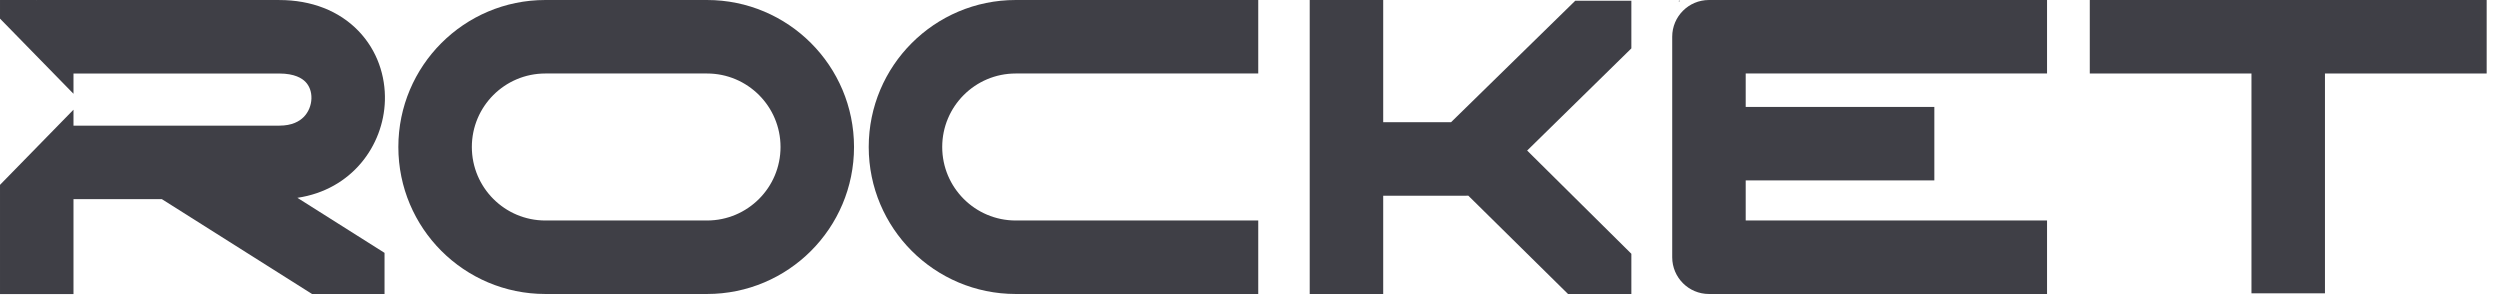
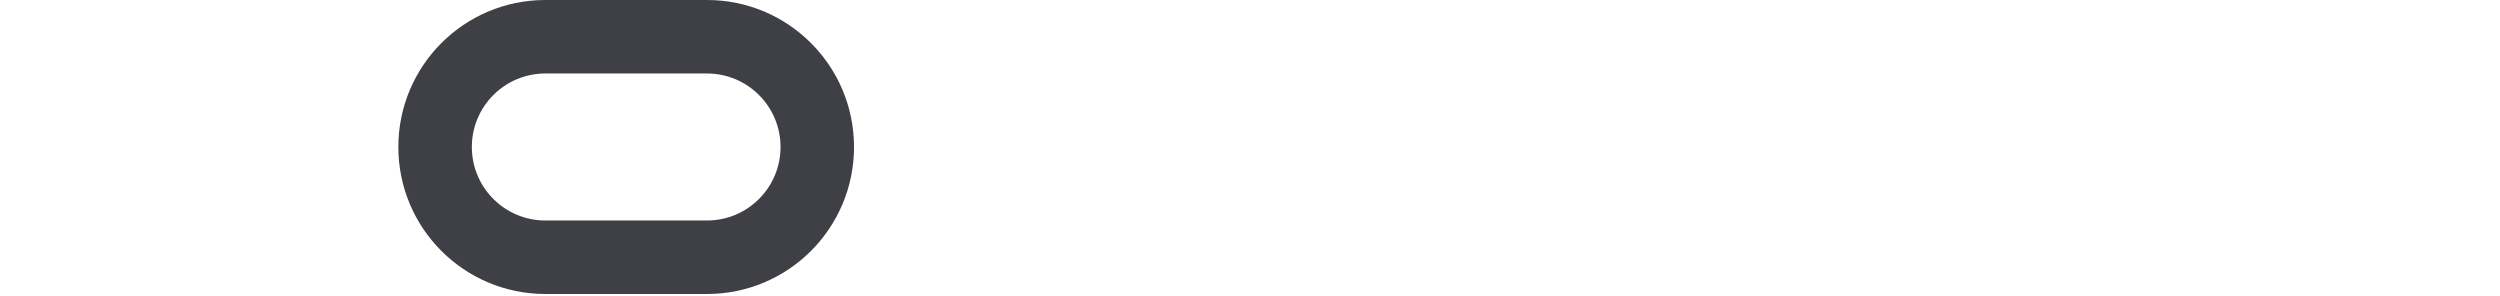
<svg xmlns="http://www.w3.org/2000/svg" width="1260" height="149" viewBox="0 0 1260 149" fill="none">
  <path d="M393.387 74.083C393.385 53.627 376.803 37.043 356.346 37.042L274.849 37.042C254.393 37.044 237.81 53.627 237.809 74.083C237.809 94.54 254.392 111.129 274.849 111.13L356.346 111.13C376.804 111.129 393.387 94.54 393.387 74.083ZM430.427 74.083C430.427 114.998 397.261 148.17 356.346 148.171L274.849 148.171C233.935 148.169 200.768 114.998 200.768 74.083C200.769 33.169 233.935 0.003 274.849 0.002L356.346 0.002C397.26 0.003 430.426 33.169 430.427 74.083Z" fill="#3F3F46" />
-   <path d="M437.837 74.083C437.838 33.169 471.004 0.003 511.918 0.002L634.157 0.002L634.157 37.042L511.918 37.042C491.462 37.044 474.879 53.627 474.877 74.083C474.877 94.54 491.461 111.129 511.918 111.13L634.157 111.13L634.157 148.171L511.918 148.171C471.003 148.169 437.837 114.998 437.837 74.083Z" fill="#3F3F46" />
-   <path d="M1253.28 0.002L1253.28 37.042L1171.78 37.042L1171.78 147.832L1134.74 147.832L1134.74 37.042L1053.25 37.042L1053.25 0.002L1253.28 0.002Z" fill="#3F3F46" />
-   <path d="M697.134 61.599L731.319 61.599L793.922 0.38L822.207 0.38L822.207 24.386L769.685 75.879L822.207 127.906L822.207 148.17L790.279 148.17L740.015 98.604C739.647 98.626 739.277 98.639 738.906 98.639L697.134 98.639L697.134 148.169L660.093 148.169L660.093 0L697.134 0L697.134 61.599ZM846.156 0.907V0.38L846.693 0.38L846.156 0.907Z" fill="#3F3F46" />
-   <path d="M1031.71 0.002L1031.71 37.042L879.834 37.042L879.834 53.883L974.91 53.883L974.91 90.923L879.834 90.923L879.834 111.13L1031.71 111.13L1031.71 148.171L861.314 148.171C851.086 148.171 842.795 139.879 842.794 129.65L842.794 18.522C842.794 8.293 851.085 0.002 861.314 0.002L1031.71 0.002Z" fill="#3F3F46" />
-   <path d="M0.002 93.172L37.039 55.288L37.039 63.325L140.751 63.325C147.19 63.325 150.913 61.158 153.08 58.958C155.464 56.537 156.861 53.151 156.964 49.649C157.065 46.184 155.9 43.268 153.989 41.289C152.258 39.496 148.544 37.053 140.751 37.053L37.039 37.053L37.039 47.263L0.002 9.38L0.002 0.001L18.212 0.001L18.212 0.019C18.314 0.017 18.418 0.016 18.52 0.016L140.751 0.016C157.03 0.016 170.91 5.487 180.638 15.563C190.186 25.454 194.35 38.37 193.988 50.732C193.325 73.389 177.322 95.633 149.882 99.699L193.805 127.443L193.805 148.17L157.264 148.17L81.576 100.365L37.039 100.365L37.039 148.218L0.002 148.218L0.002 93.172Z" fill="#3F3F46" />
</svg>